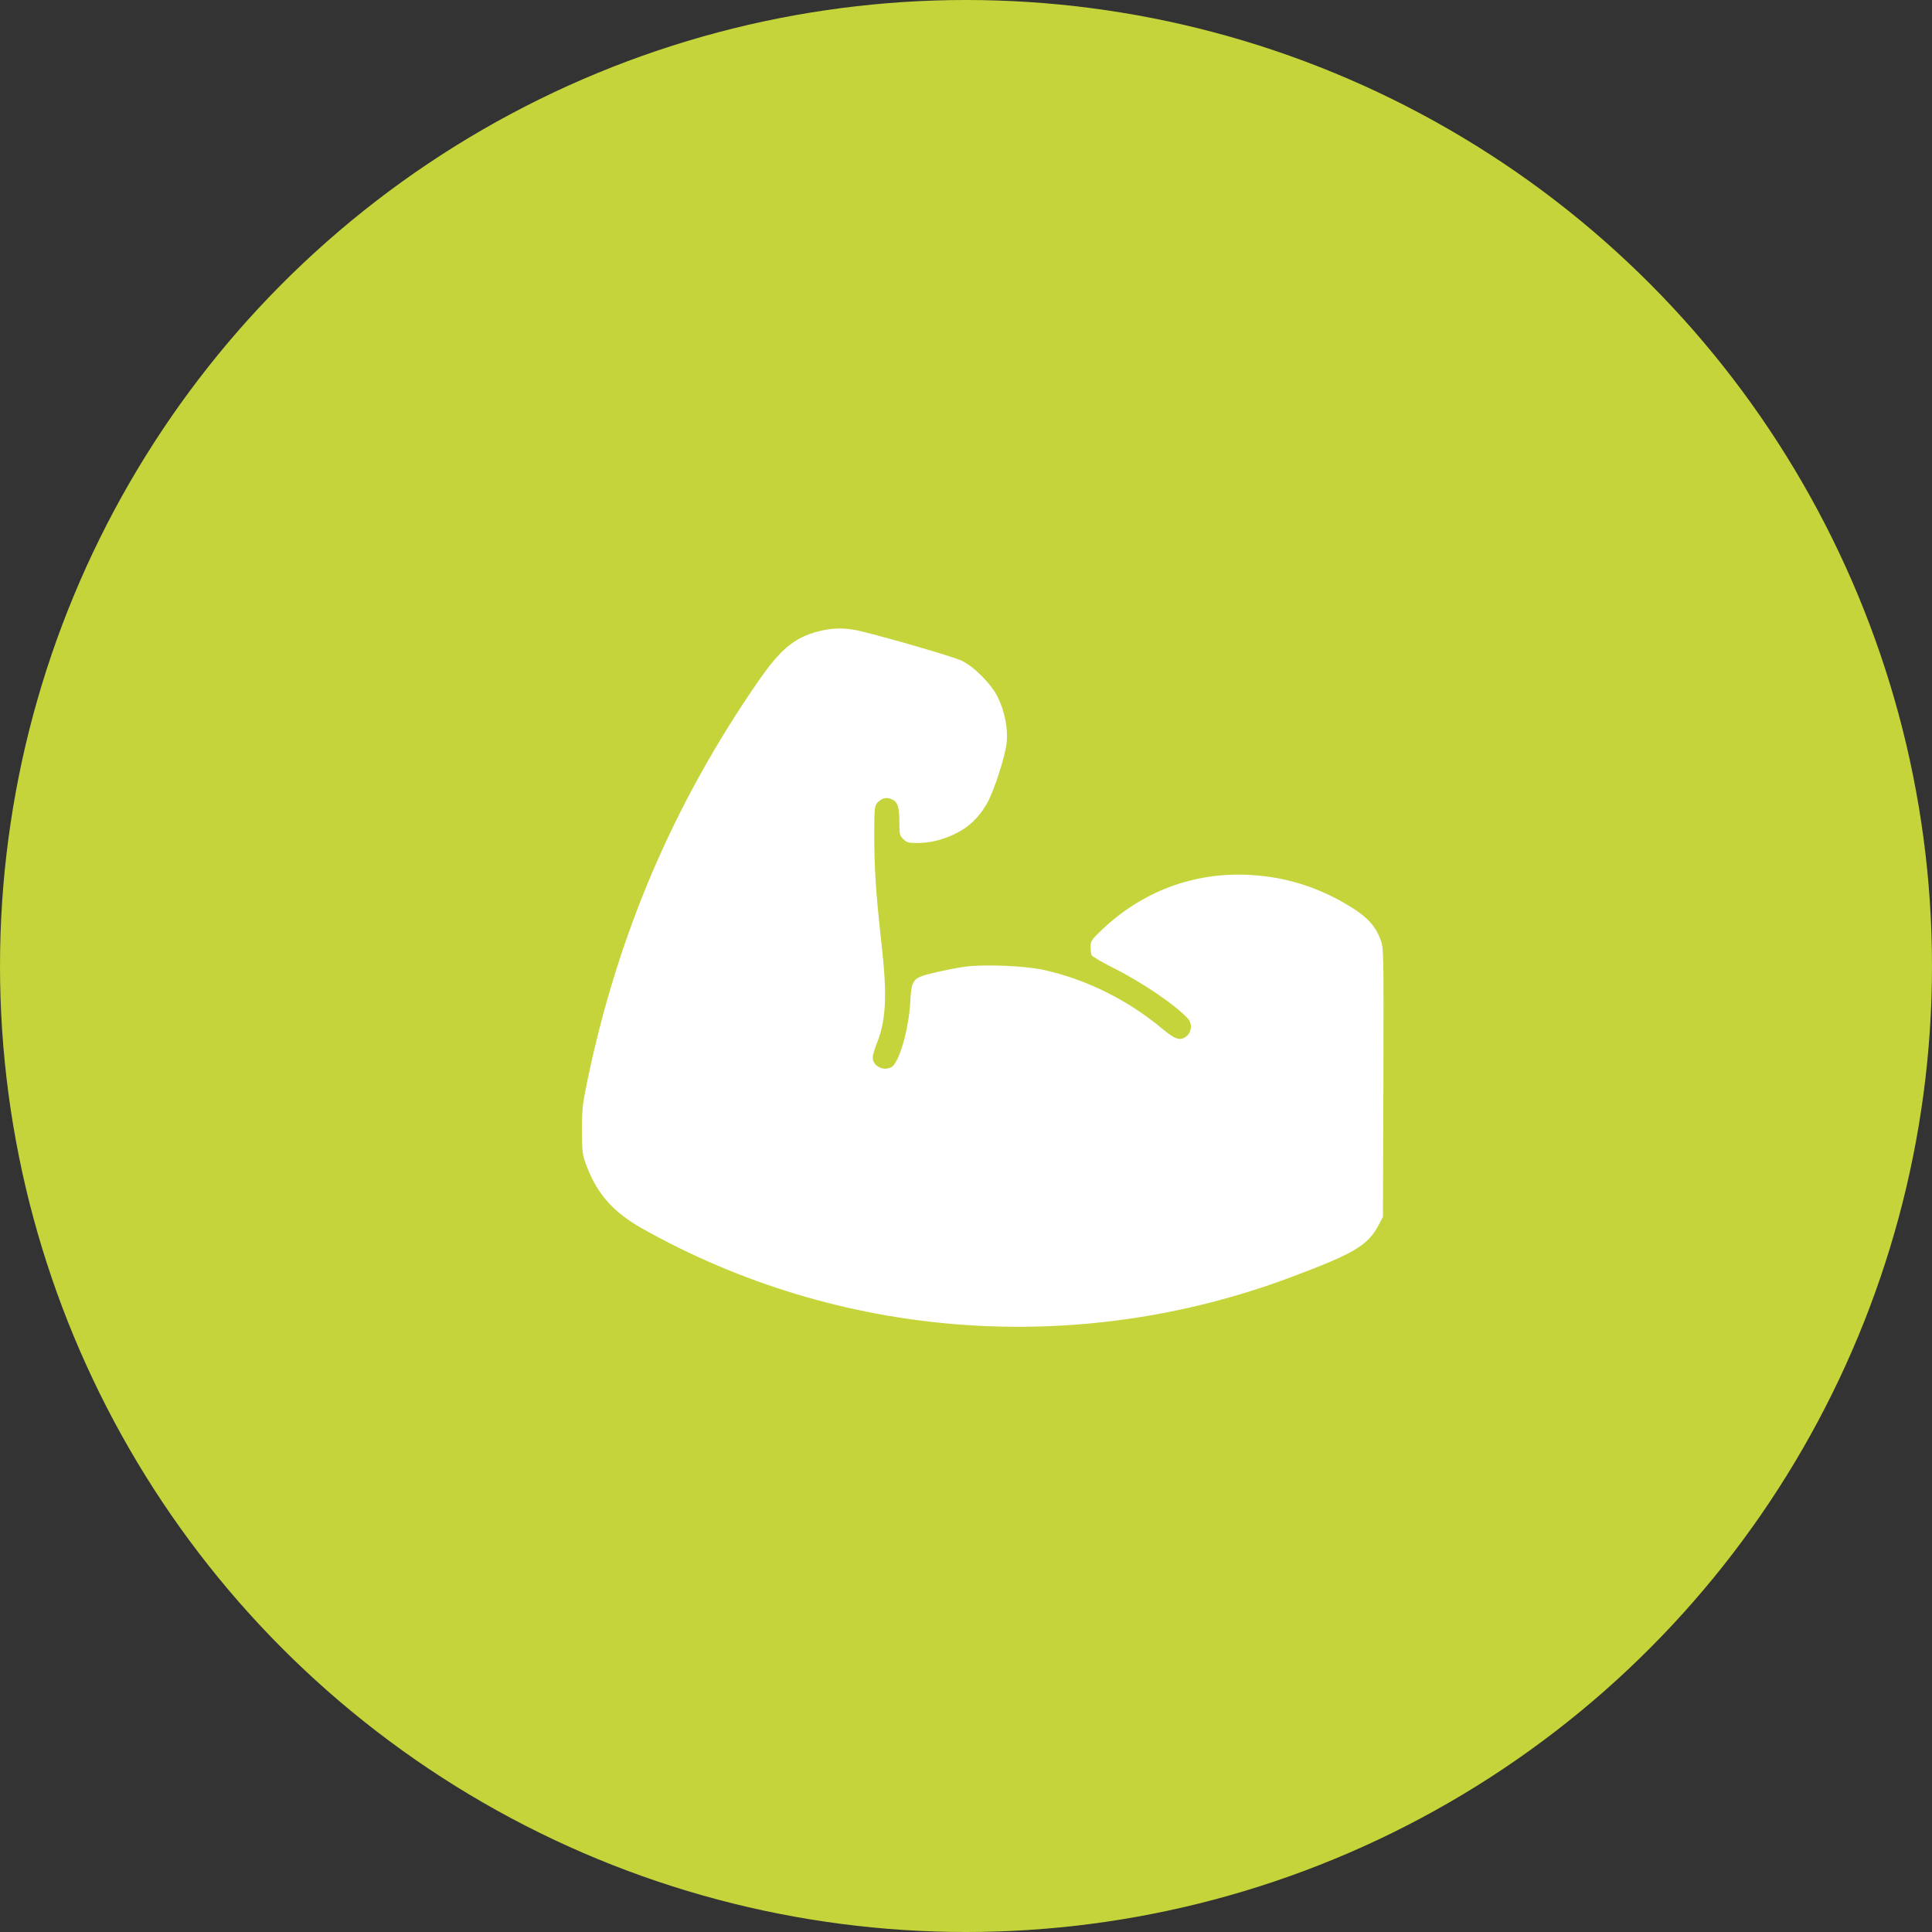
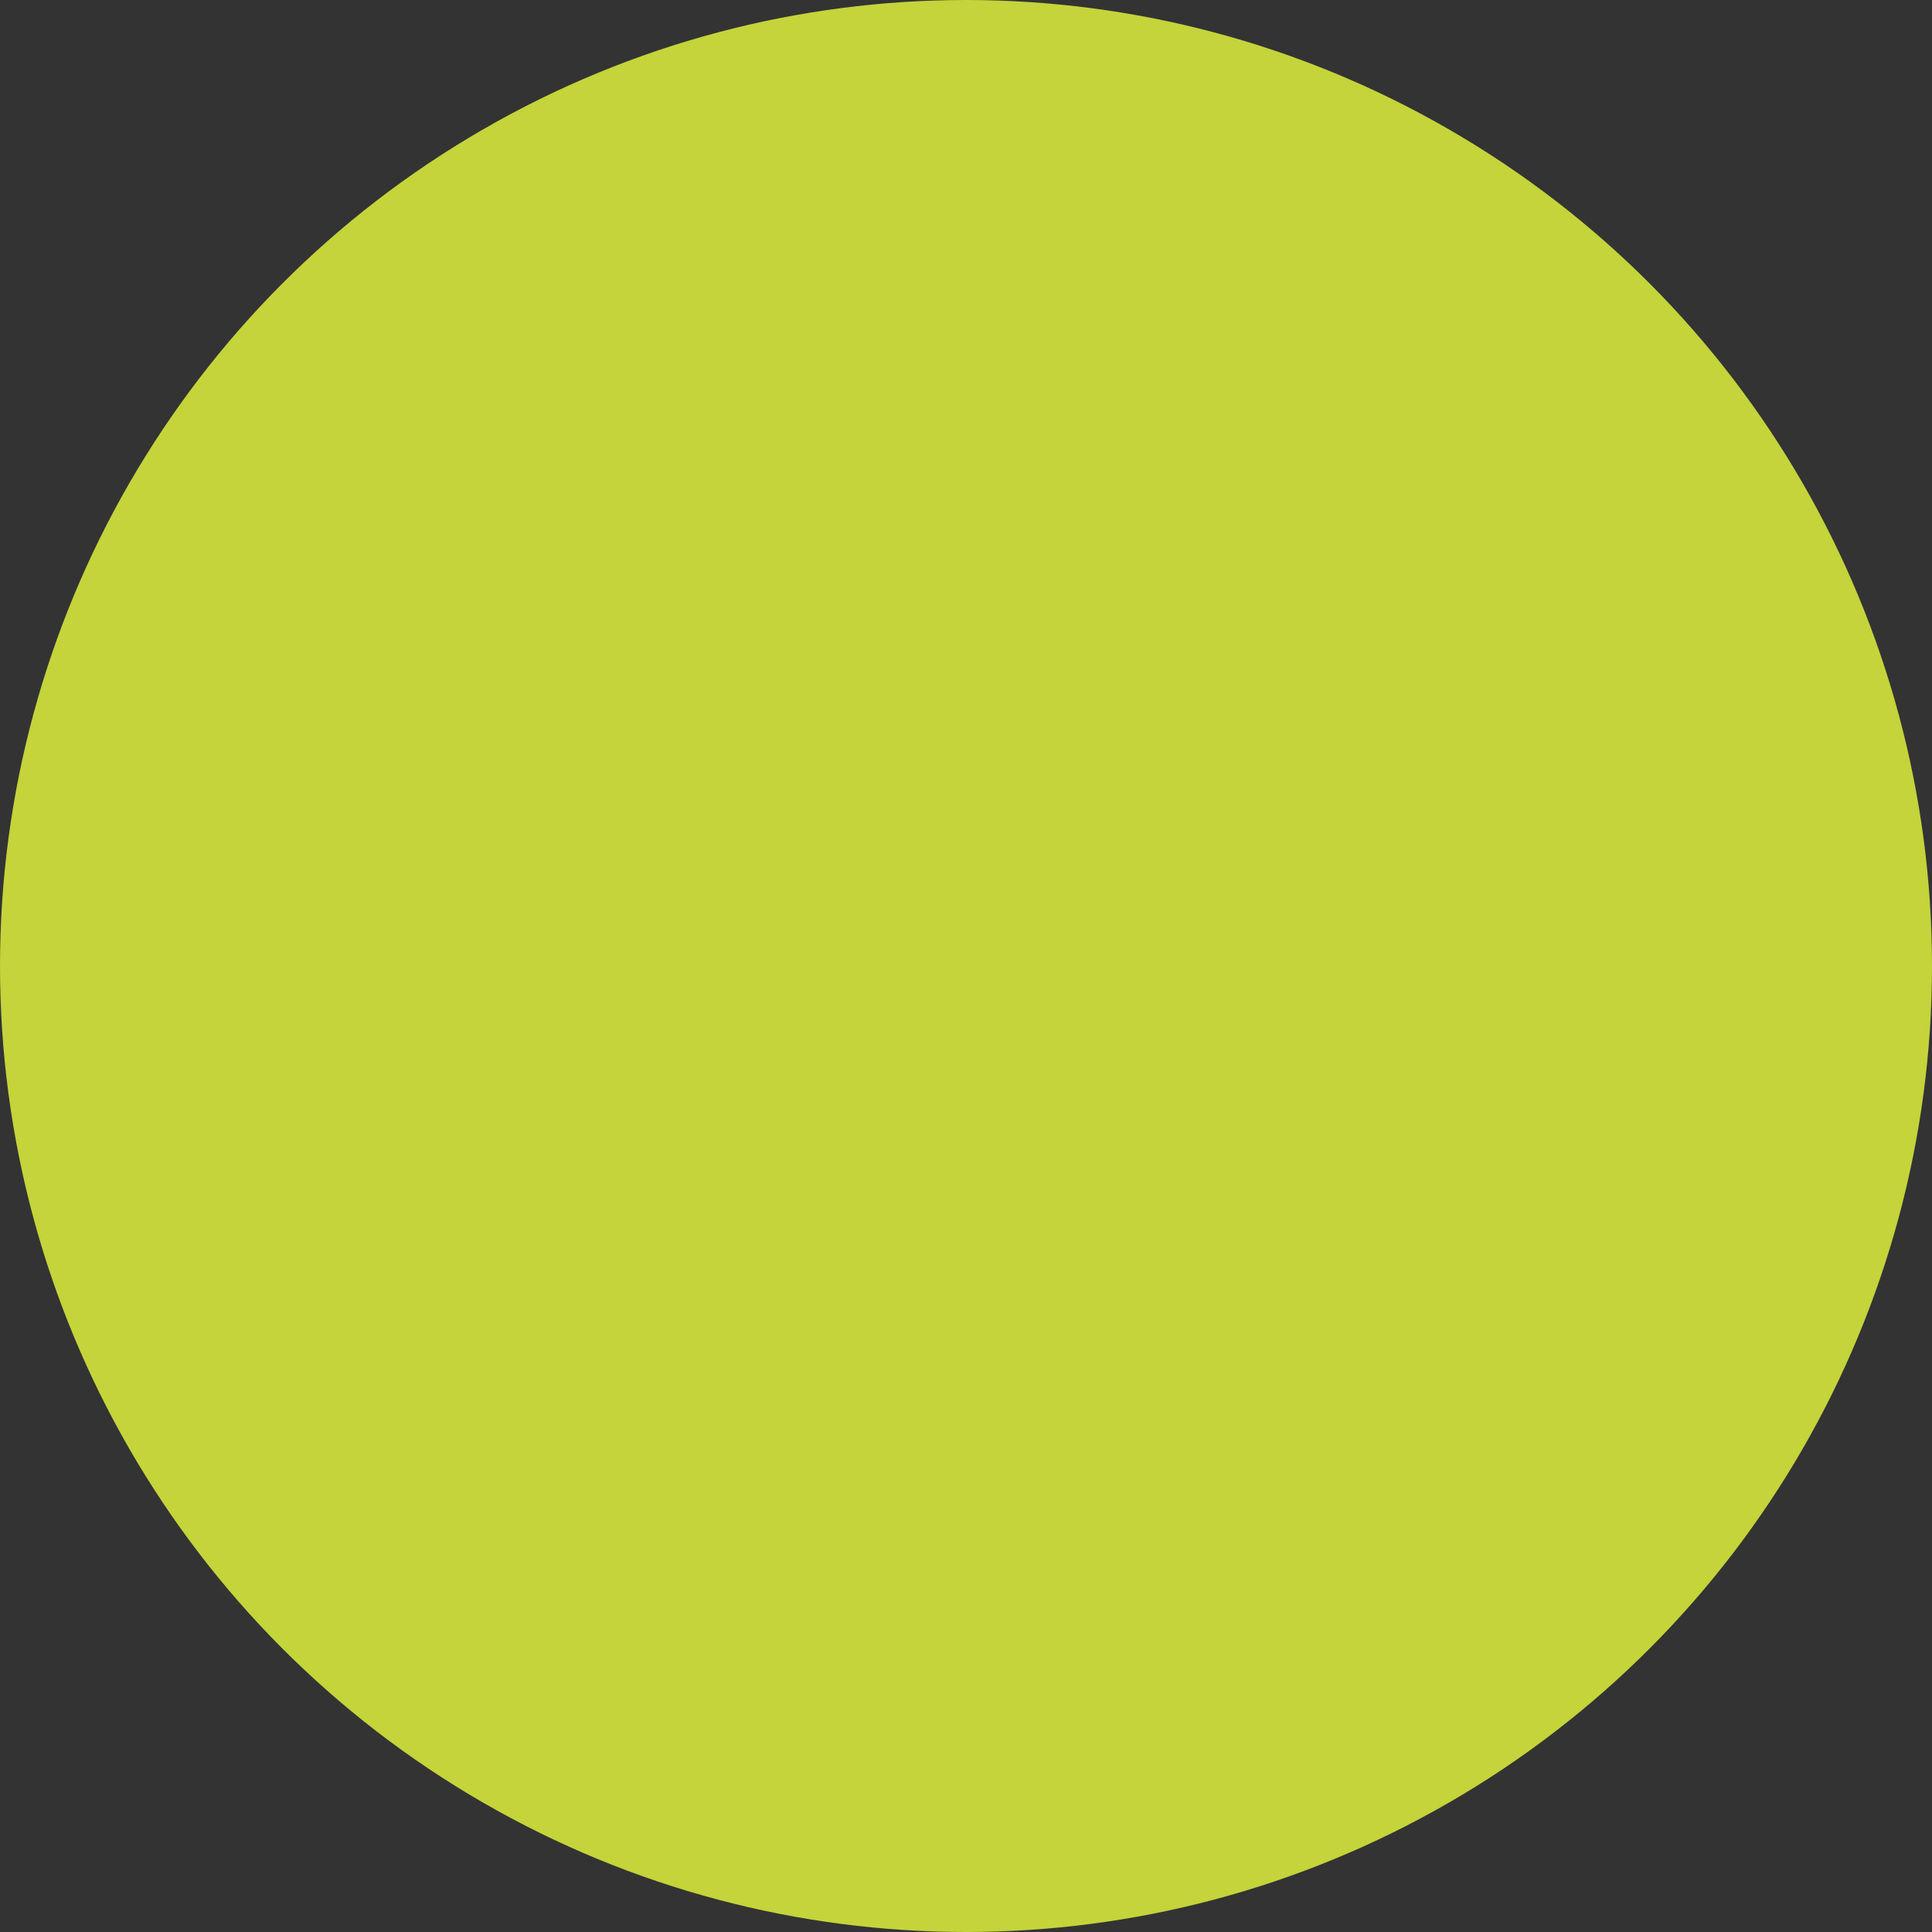
<svg xmlns="http://www.w3.org/2000/svg" fill="none" viewBox="0 0 83 83" height="83" width="83">
  <rect x="0" y="0" width="83" height="83" fill="#333333" stroke="none" />
  <circle fill="#C4D43A" r="41.5" cy="41.5" cx="41.5" />
-   <path fill="white" d="M35.148 27.125C34.125 27.394 33.519 27.899 32.576 29.266C28.919 34.559 26.529 40.162 25.222 46.485C25.027 47.428 25 47.684 25 48.573C25.007 49.509 25.02 49.617 25.195 50.075C25.653 51.294 26.347 52.075 27.573 52.769C36.044 57.536 46.206 58.317 55.385 54.897C58.166 53.859 58.765 53.509 59.223 52.634L59.412 52.277L59.432 46.506C59.446 40.829 59.446 40.734 59.311 40.371C59.102 39.812 58.779 39.441 58.159 39.044C56.738 38.135 55.277 37.664 53.614 37.583C51.27 37.475 49.075 38.297 47.351 39.933C46.9 40.364 46.852 40.431 46.852 40.66C46.852 40.802 46.873 40.97 46.893 41.031C46.92 41.091 47.358 41.347 47.869 41.603C49.102 42.223 50.529 43.199 51.048 43.778C51.216 43.967 51.196 44.31 51.008 44.485C50.731 44.741 50.509 44.681 49.917 44.182C48.435 42.95 46.657 42.068 44.819 41.664C44.024 41.489 42.273 41.421 41.465 41.529C41.155 41.569 40.576 41.684 40.179 41.778C39.189 42.014 39.162 42.041 39.101 43.105C39.027 44.277 38.617 45.677 38.293 45.846C37.95 46.034 37.492 45.792 37.492 45.435C37.492 45.341 37.566 45.085 37.654 44.862C38.071 43.839 38.125 42.768 37.862 40.478C37.633 38.411 37.559 37.313 37.559 35.872C37.559 34.727 37.573 34.613 37.694 34.485C37.876 34.29 38.071 34.236 38.293 34.33C38.563 34.438 38.637 34.653 38.637 35.313C38.637 35.832 38.65 35.899 38.805 36.047C38.947 36.196 39.027 36.216 39.418 36.216C39.99 36.216 40.576 36.061 41.135 35.771C41.654 35.495 42.038 35.125 42.374 34.566C42.684 34.047 43.196 32.485 43.25 31.872C43.304 31.28 43.162 30.559 42.866 29.953C42.596 29.394 41.856 28.646 41.317 28.384C40.96 28.215 38.28 27.434 36.987 27.118C36.313 26.956 35.782 26.963 35.148 27.125Z" />
</svg>